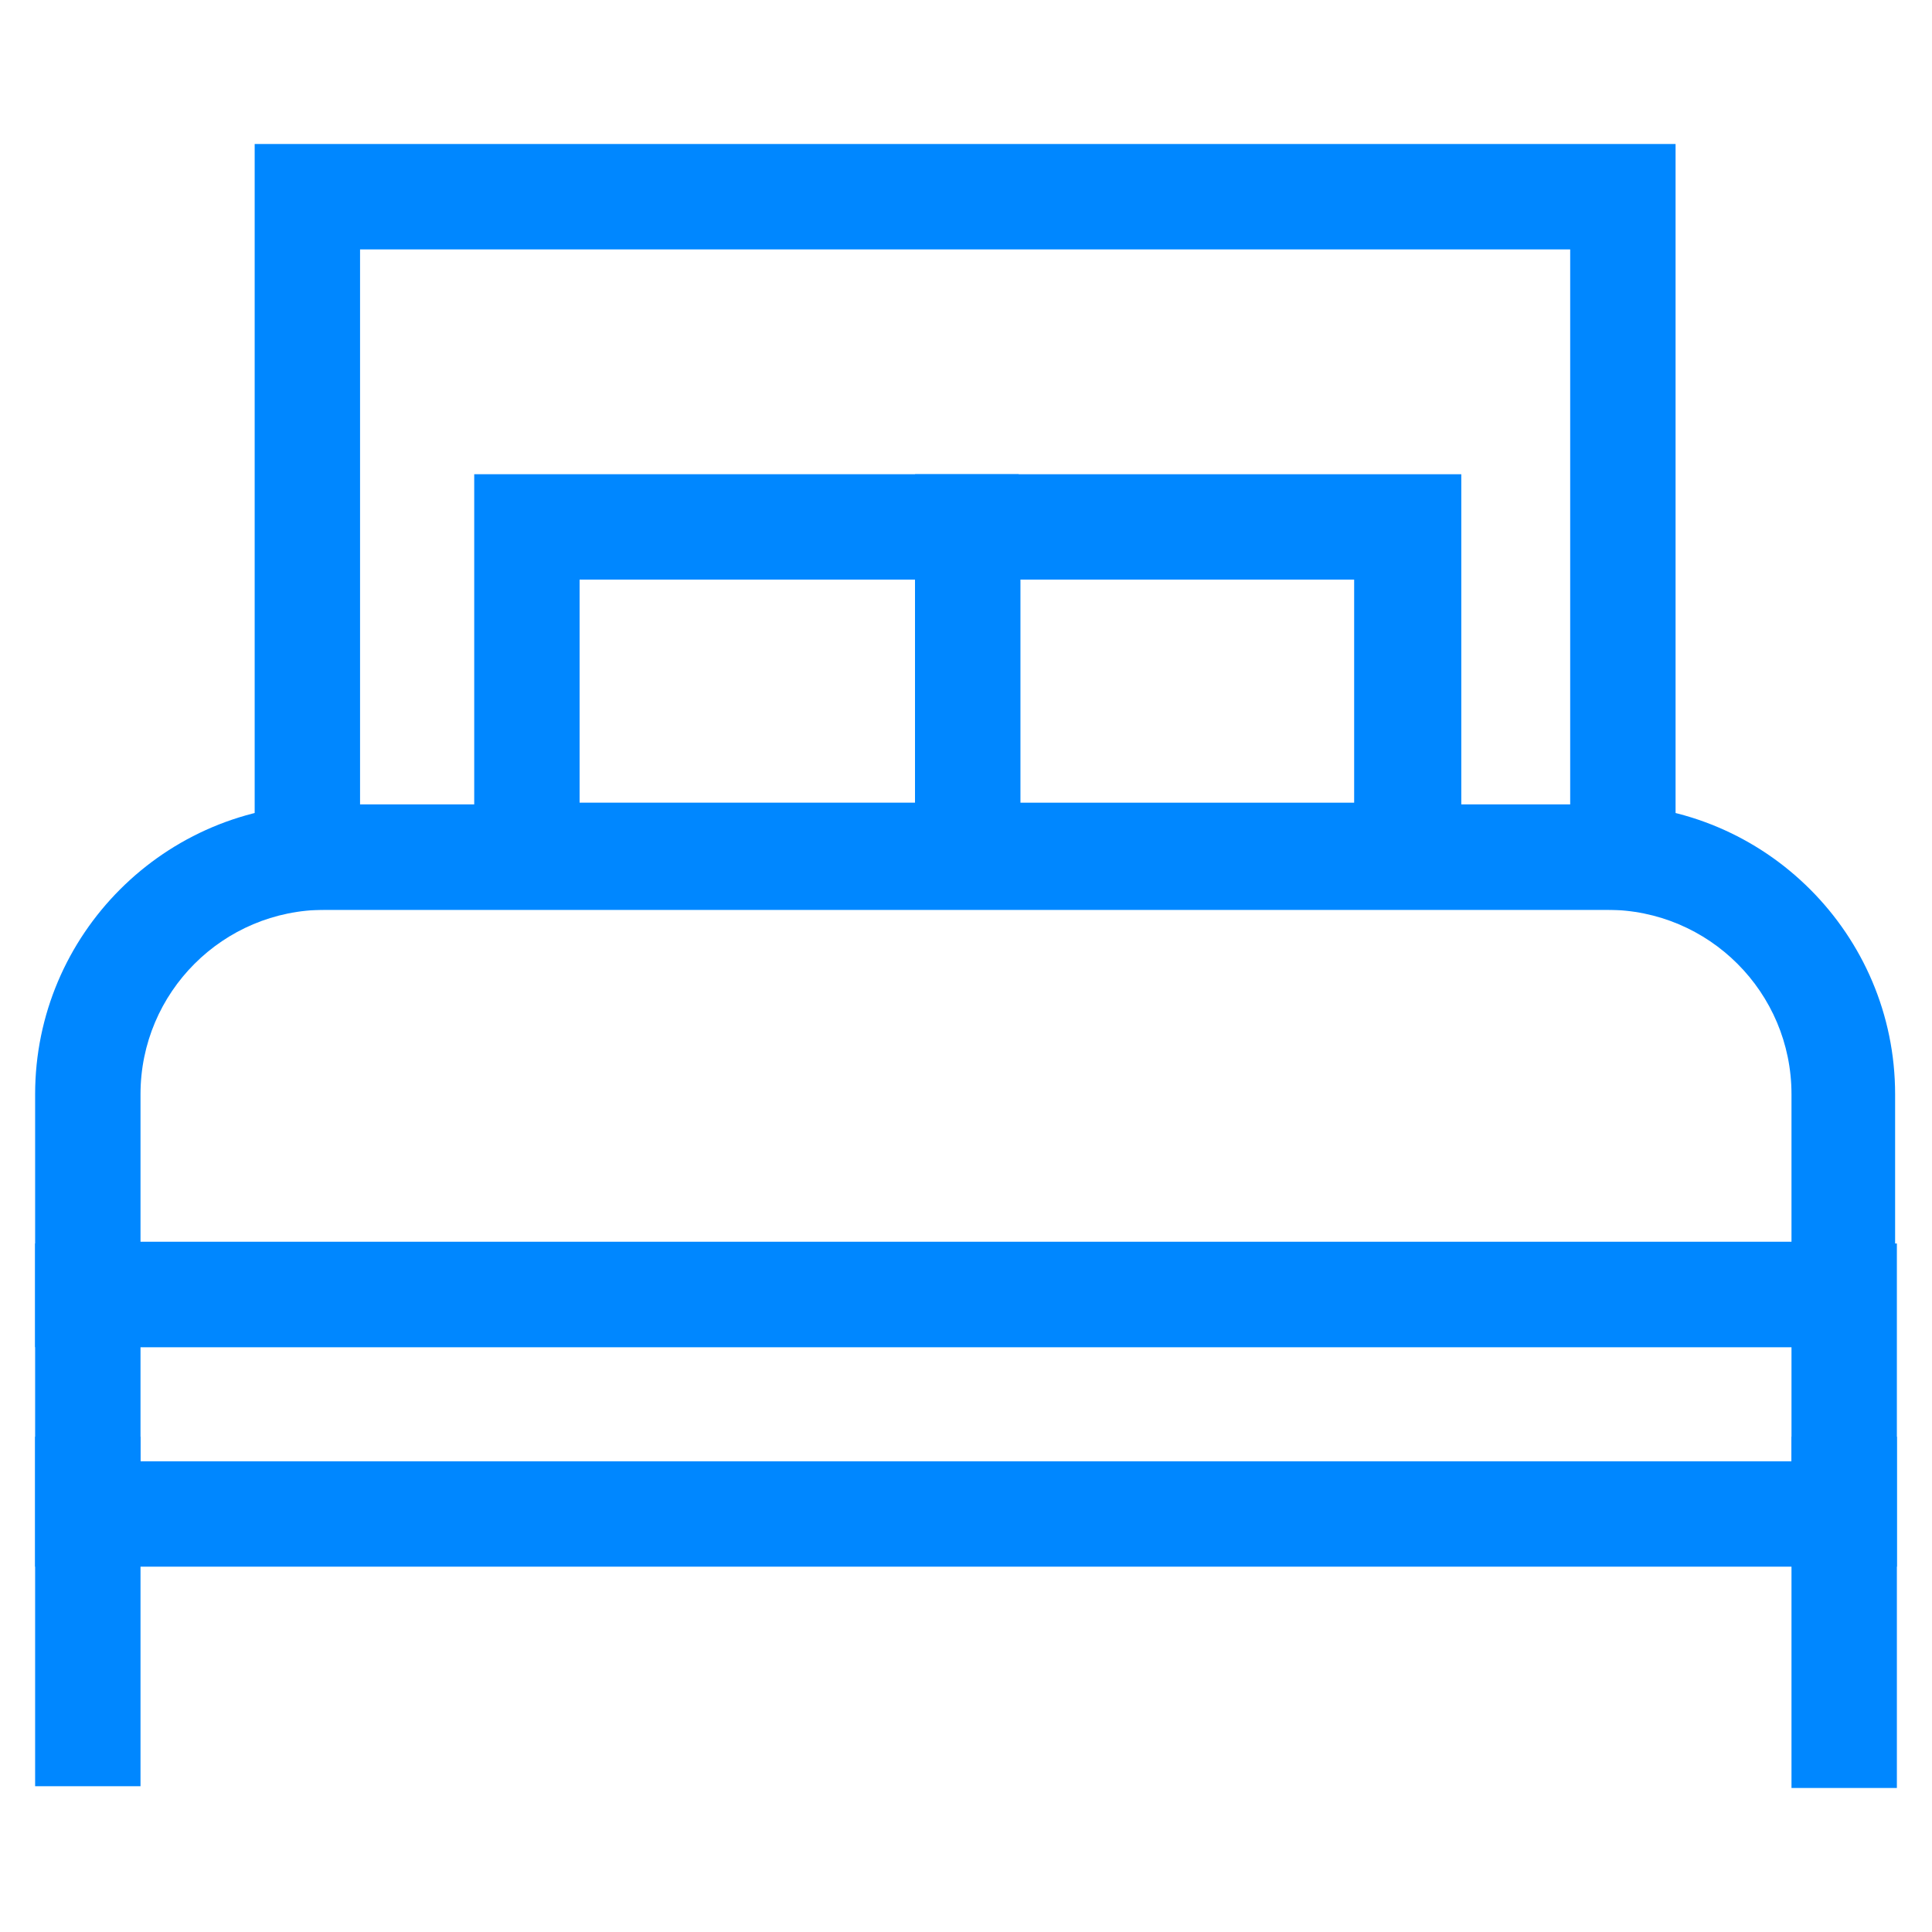
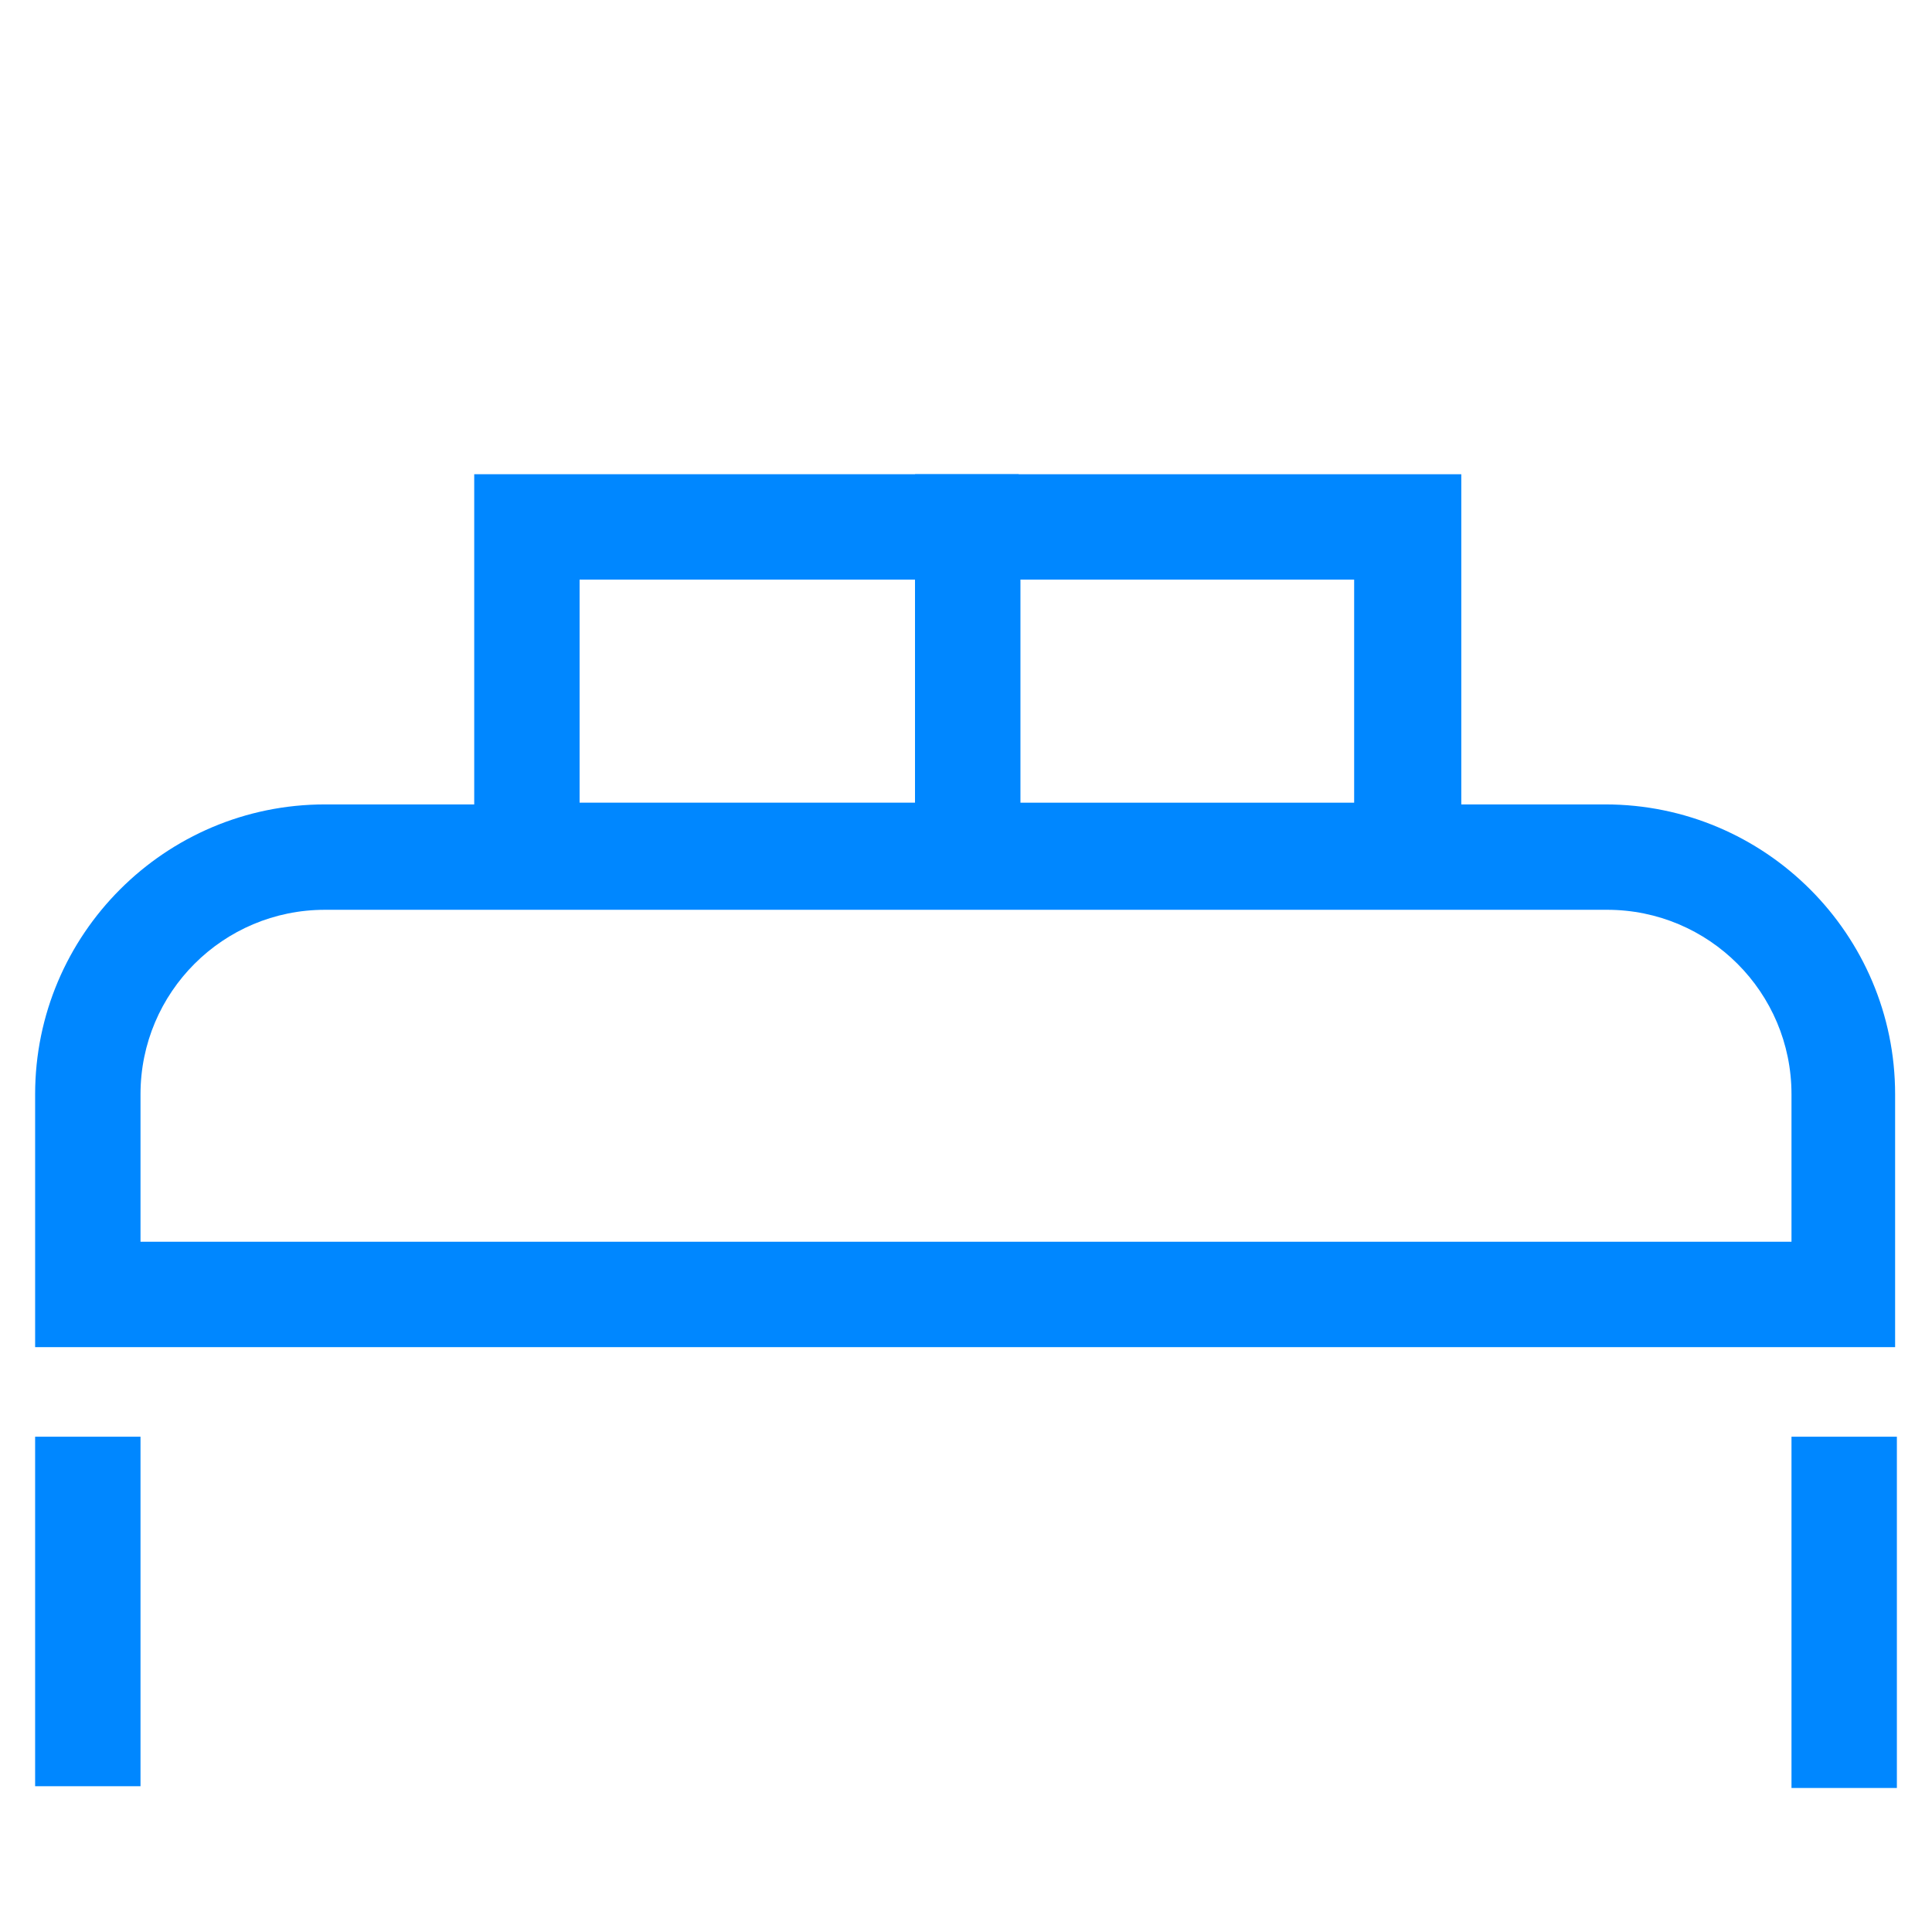
<svg xmlns="http://www.w3.org/2000/svg" version="1.1" id="Icons" x="0px" y="0px" viewBox="0 0 110 110" style="enable-background:new 0 0 110 110;" xml:space="preserve">
  <style type="text/css">
	.st0{fill:#0087FF;}
</style>
-   <path class="st0" d="M95.5,51.8H14.5V8.2h80.9V51.8z M20.5,45.8h68.9V14.2H20.5V45.8z" />
  <path class="st0" d="M58.1,51.7H27V27h31V51.7z M33,45.7h19.1V33H33V45.7z" />
  <path class="st0" d="M83.2,51.7H52.1V27h31.1V51.7z M58.1,45.7h19V33h-19V45.7z" />
-   <path class="st0" d="M108,89.2H2V70.8h106V89.2z M8,83.2h94v-6.5H8V83.2z" />
  <path class="st0" d="M108,76.7H2V62.3c0-9.1,7.4-16.5,16.5-16.5h72.9c9.1,0,16.5,7.4,16.5,16.5V76.7z M8,70.7h94v-8.4  c0-5.8-4.7-10.5-10.5-10.5H18.5C12.7,51.8,8,56.5,8,62.3V70.7z" />
  <rect x="2" y="81.8" class="st0" width="6" height="19.9" />
  <rect x="102" y="81.8" class="st0" width="6" height="20" />
</svg>